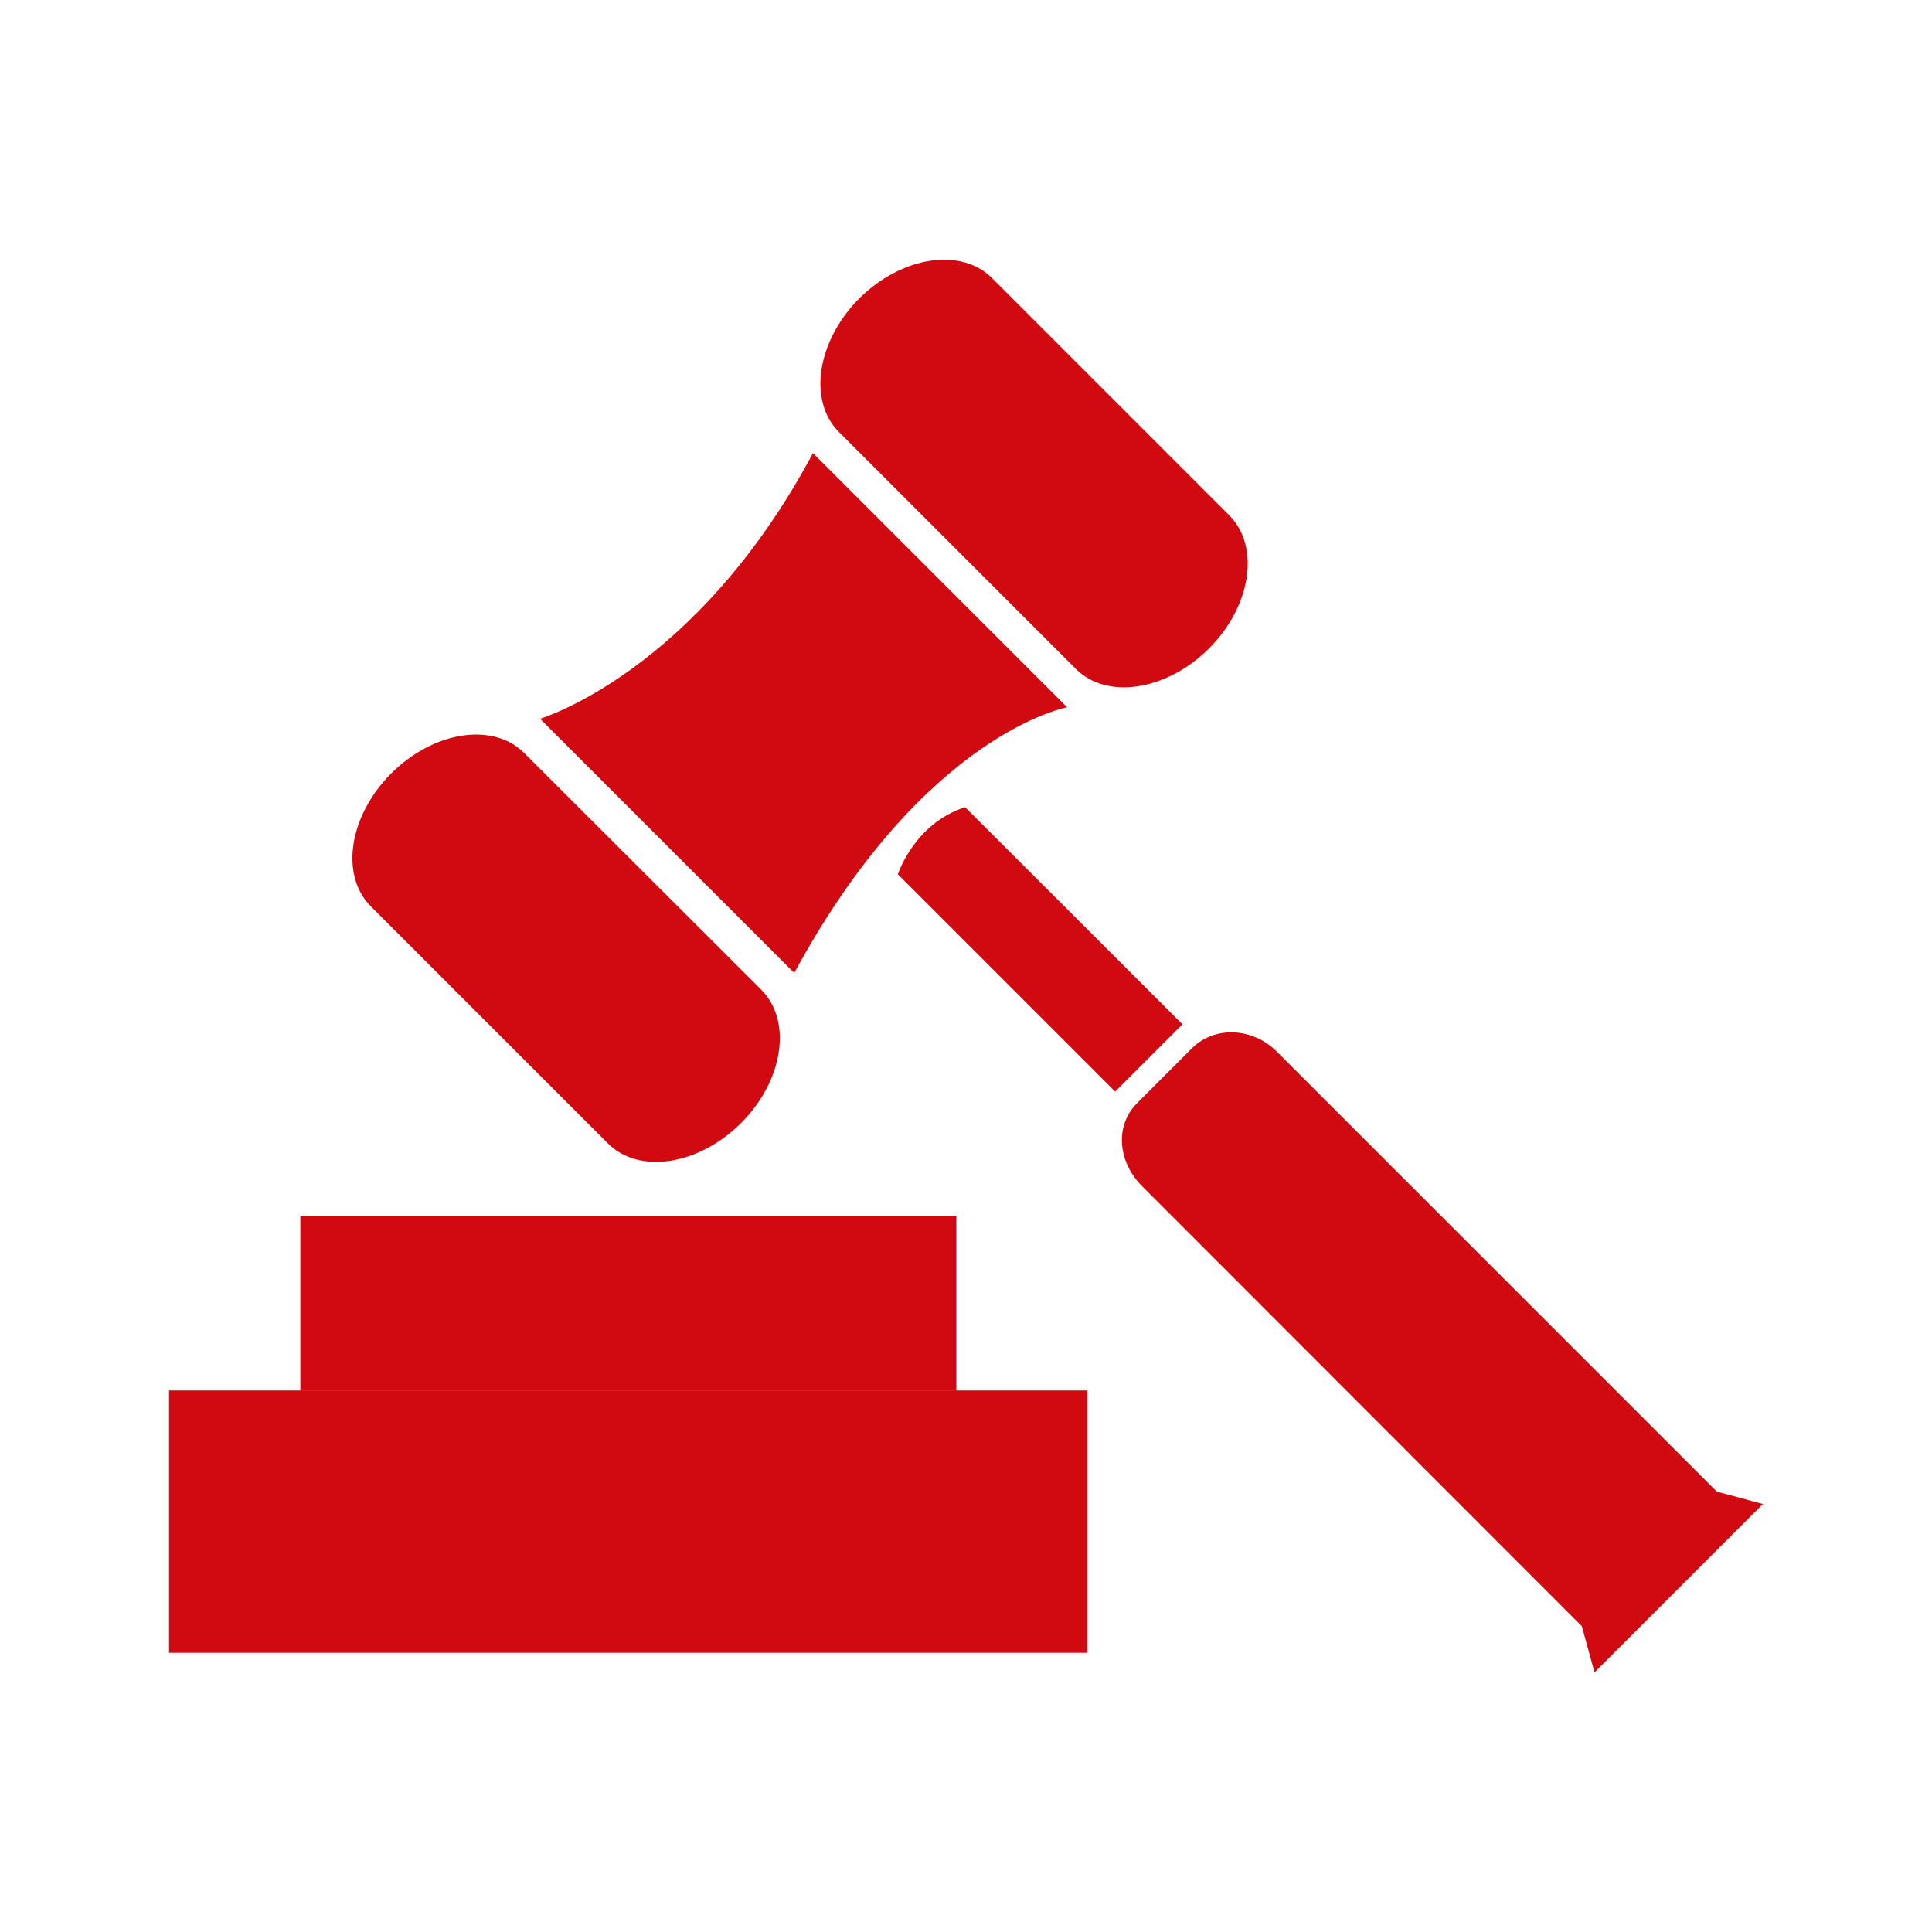
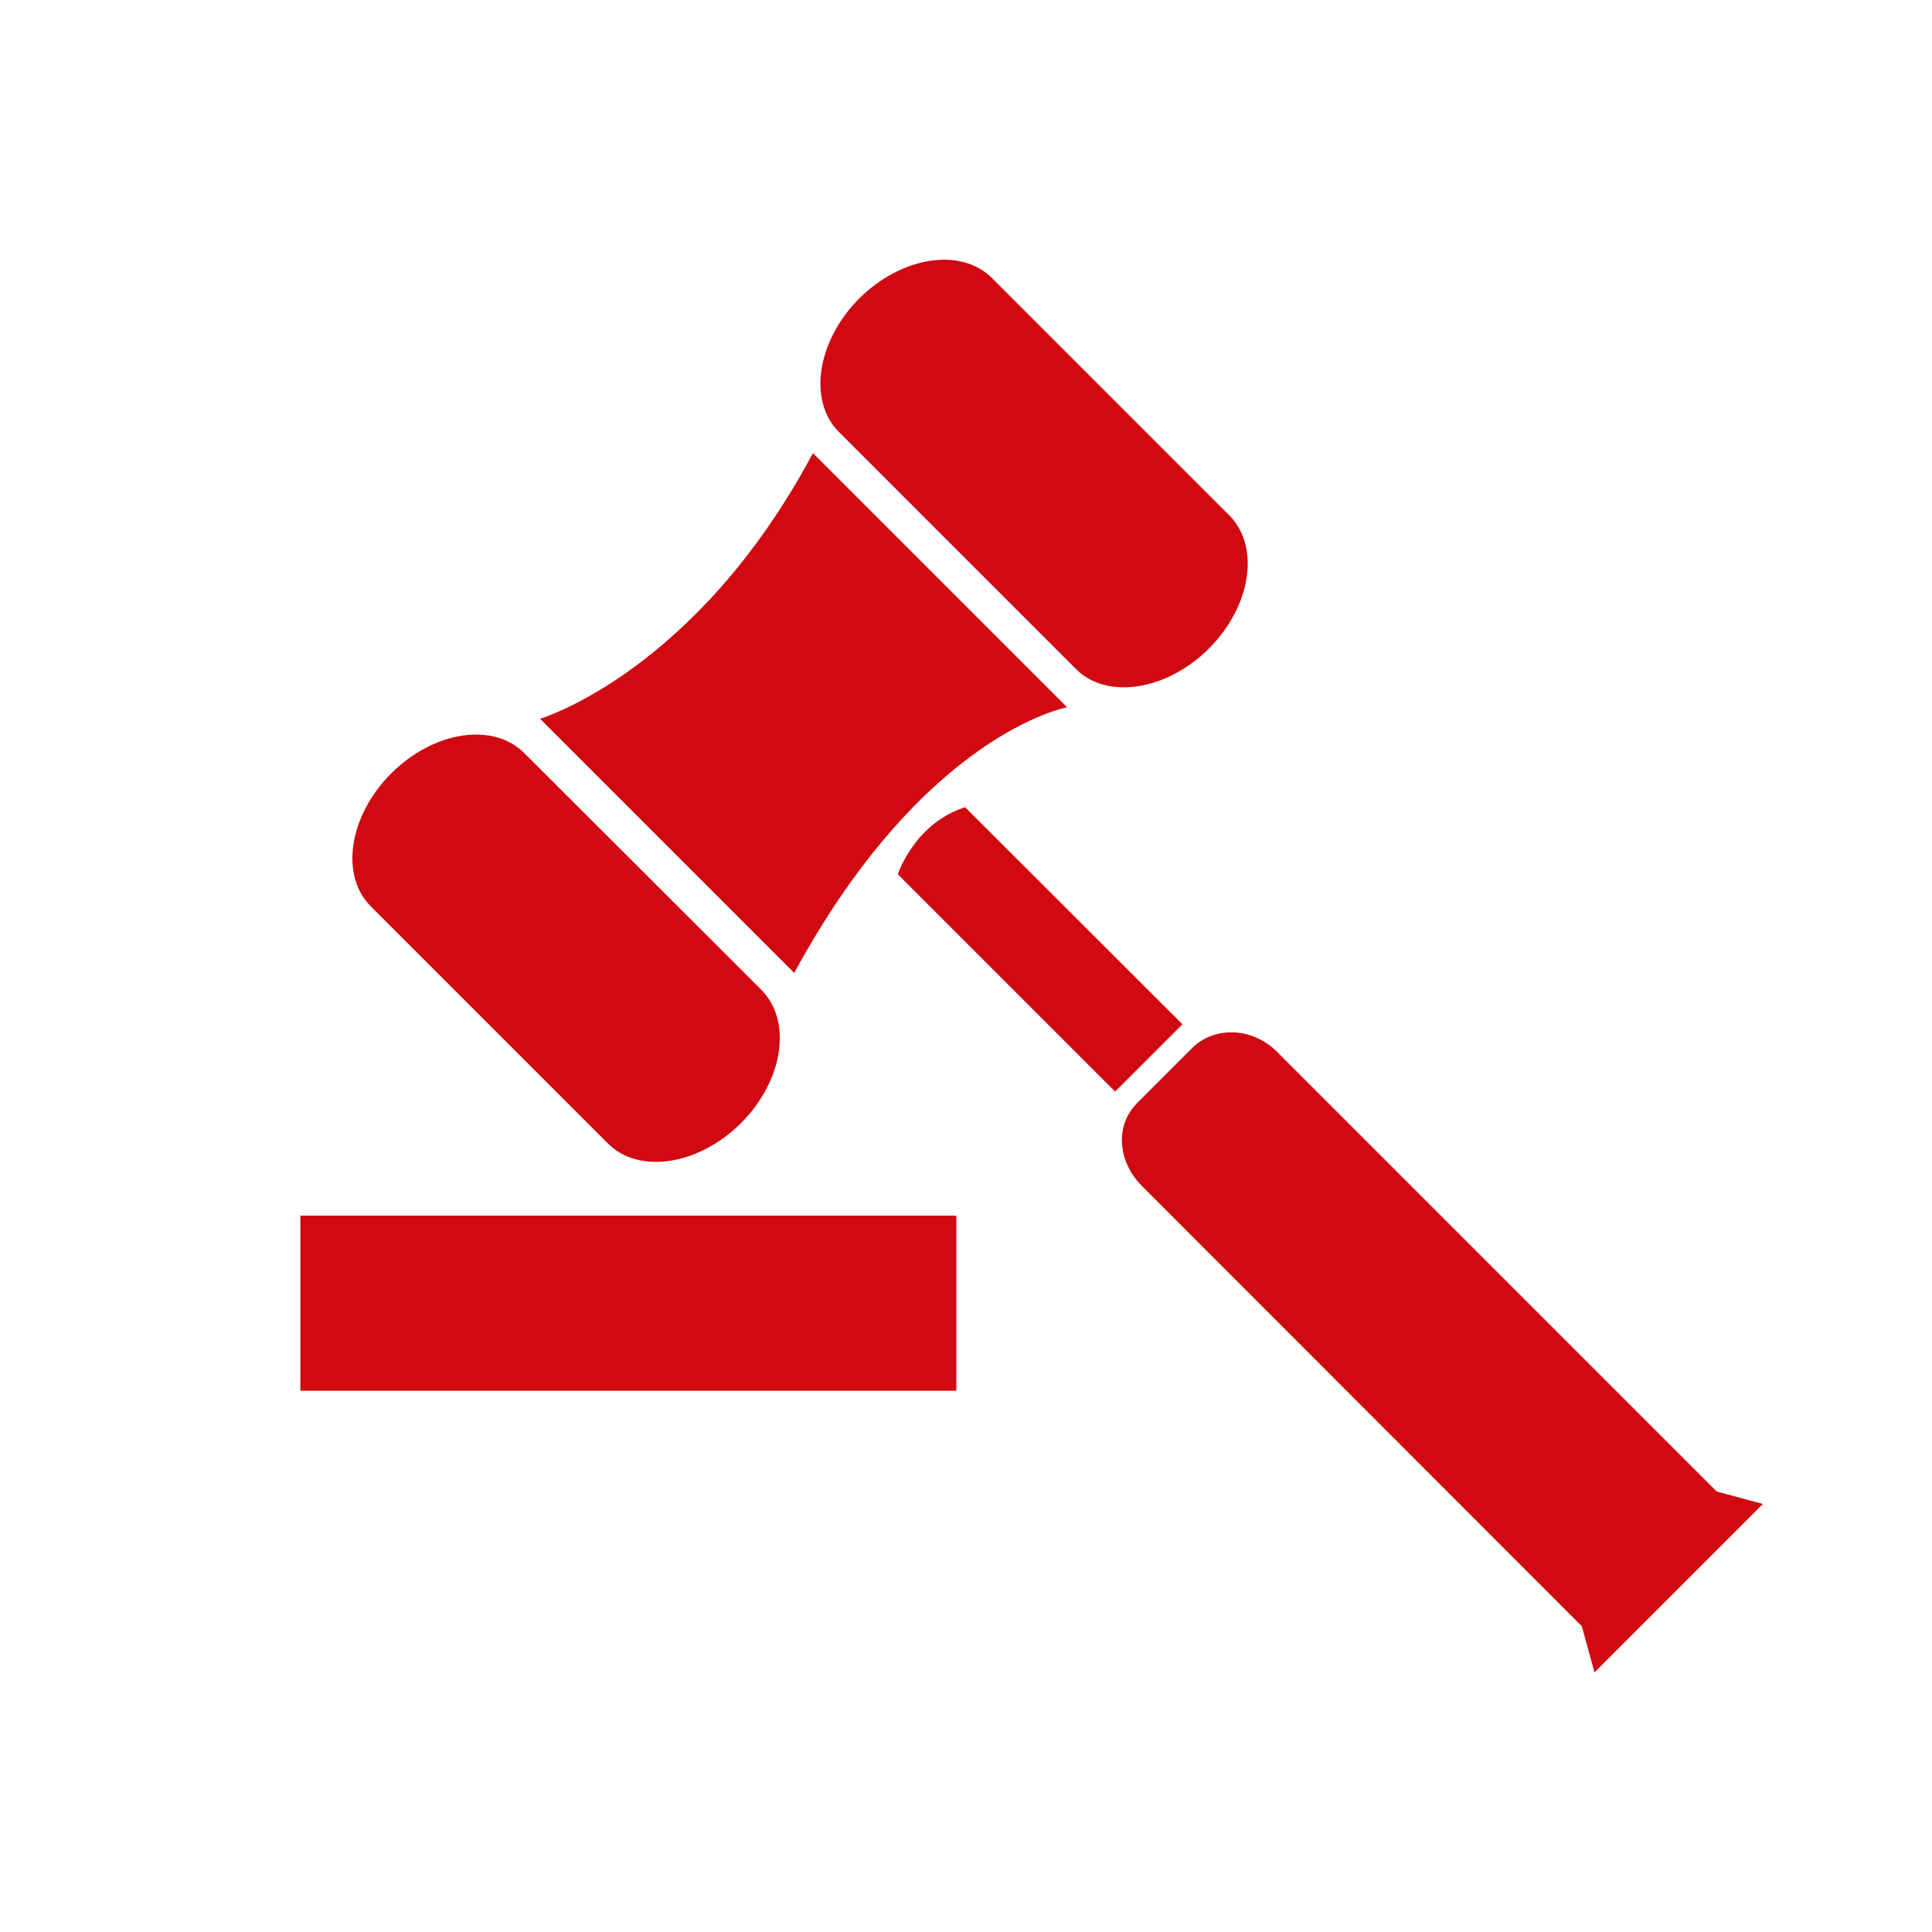
<svg xmlns="http://www.w3.org/2000/svg" id="a" viewBox="0 0 64 64">
  <defs>
    <style>.b{fill:#d00a10;}</style>
  </defs>
  <path class="b" d="M40.72,17.07c1.03,1.03,.73,3.01-.67,4.41h0c-1.4,1.4-3.38,1.71-4.41,.68l-7.85-7.85c-1.03-1.03-.73-3.01,.67-4.42h0c1.41-1.4,3.38-1.71,4.41-.67l7.85,7.85Z" />
-   <path class="b" d="M25.22,32.79c1.03,1.03,.73,3.01-.67,4.41h0c-1.4,1.4-3.38,1.71-4.41,.68l-7.85-7.85c-1.04-1.03-.73-3.01,.67-4.41h0c1.4-1.4,3.38-1.71,4.41-.67l7.86,7.85Z" />
+   <path class="b" d="M25.22,32.79c1.03,1.03,.73,3.01-.67,4.41c-1.4,1.4-3.38,1.71-4.41,.68l-7.85-7.85c-1.04-1.03-.73-3.01,.67-4.41h0c1.4-1.4,3.38-1.71,4.41-.67l7.86,7.85Z" />
  <path class="b" d="M17.89,23.81s5.16-1.53,9.04-8.8l8.42,8.42s-4.73,.85-9.04,8.8l-8.41-8.41Z" />
  <path class="b" d="M29.74,28.97s.54-1.69,2.23-2.23l7.2,7.19-2.23,2.23-7.19-7.19Z" />
  <path class="b" d="M56.87,49.41l-14.58-14.58c-.8-.8-2.07-.85-2.81-.1l-1.81,1.81c-.75,.75-.64,1.95,.16,2.75l14.57,14.58,.42,1.53,1.85-1.85,1.81-1.81,1.92-1.92-1.53-.41Z" />
  <rect class="b" x="9.95" y="40.27" width="21.73" height="5.8" />
-   <rect class="b" x="5.6" y="46.06" width="30.42" height="8.69" />
</svg>